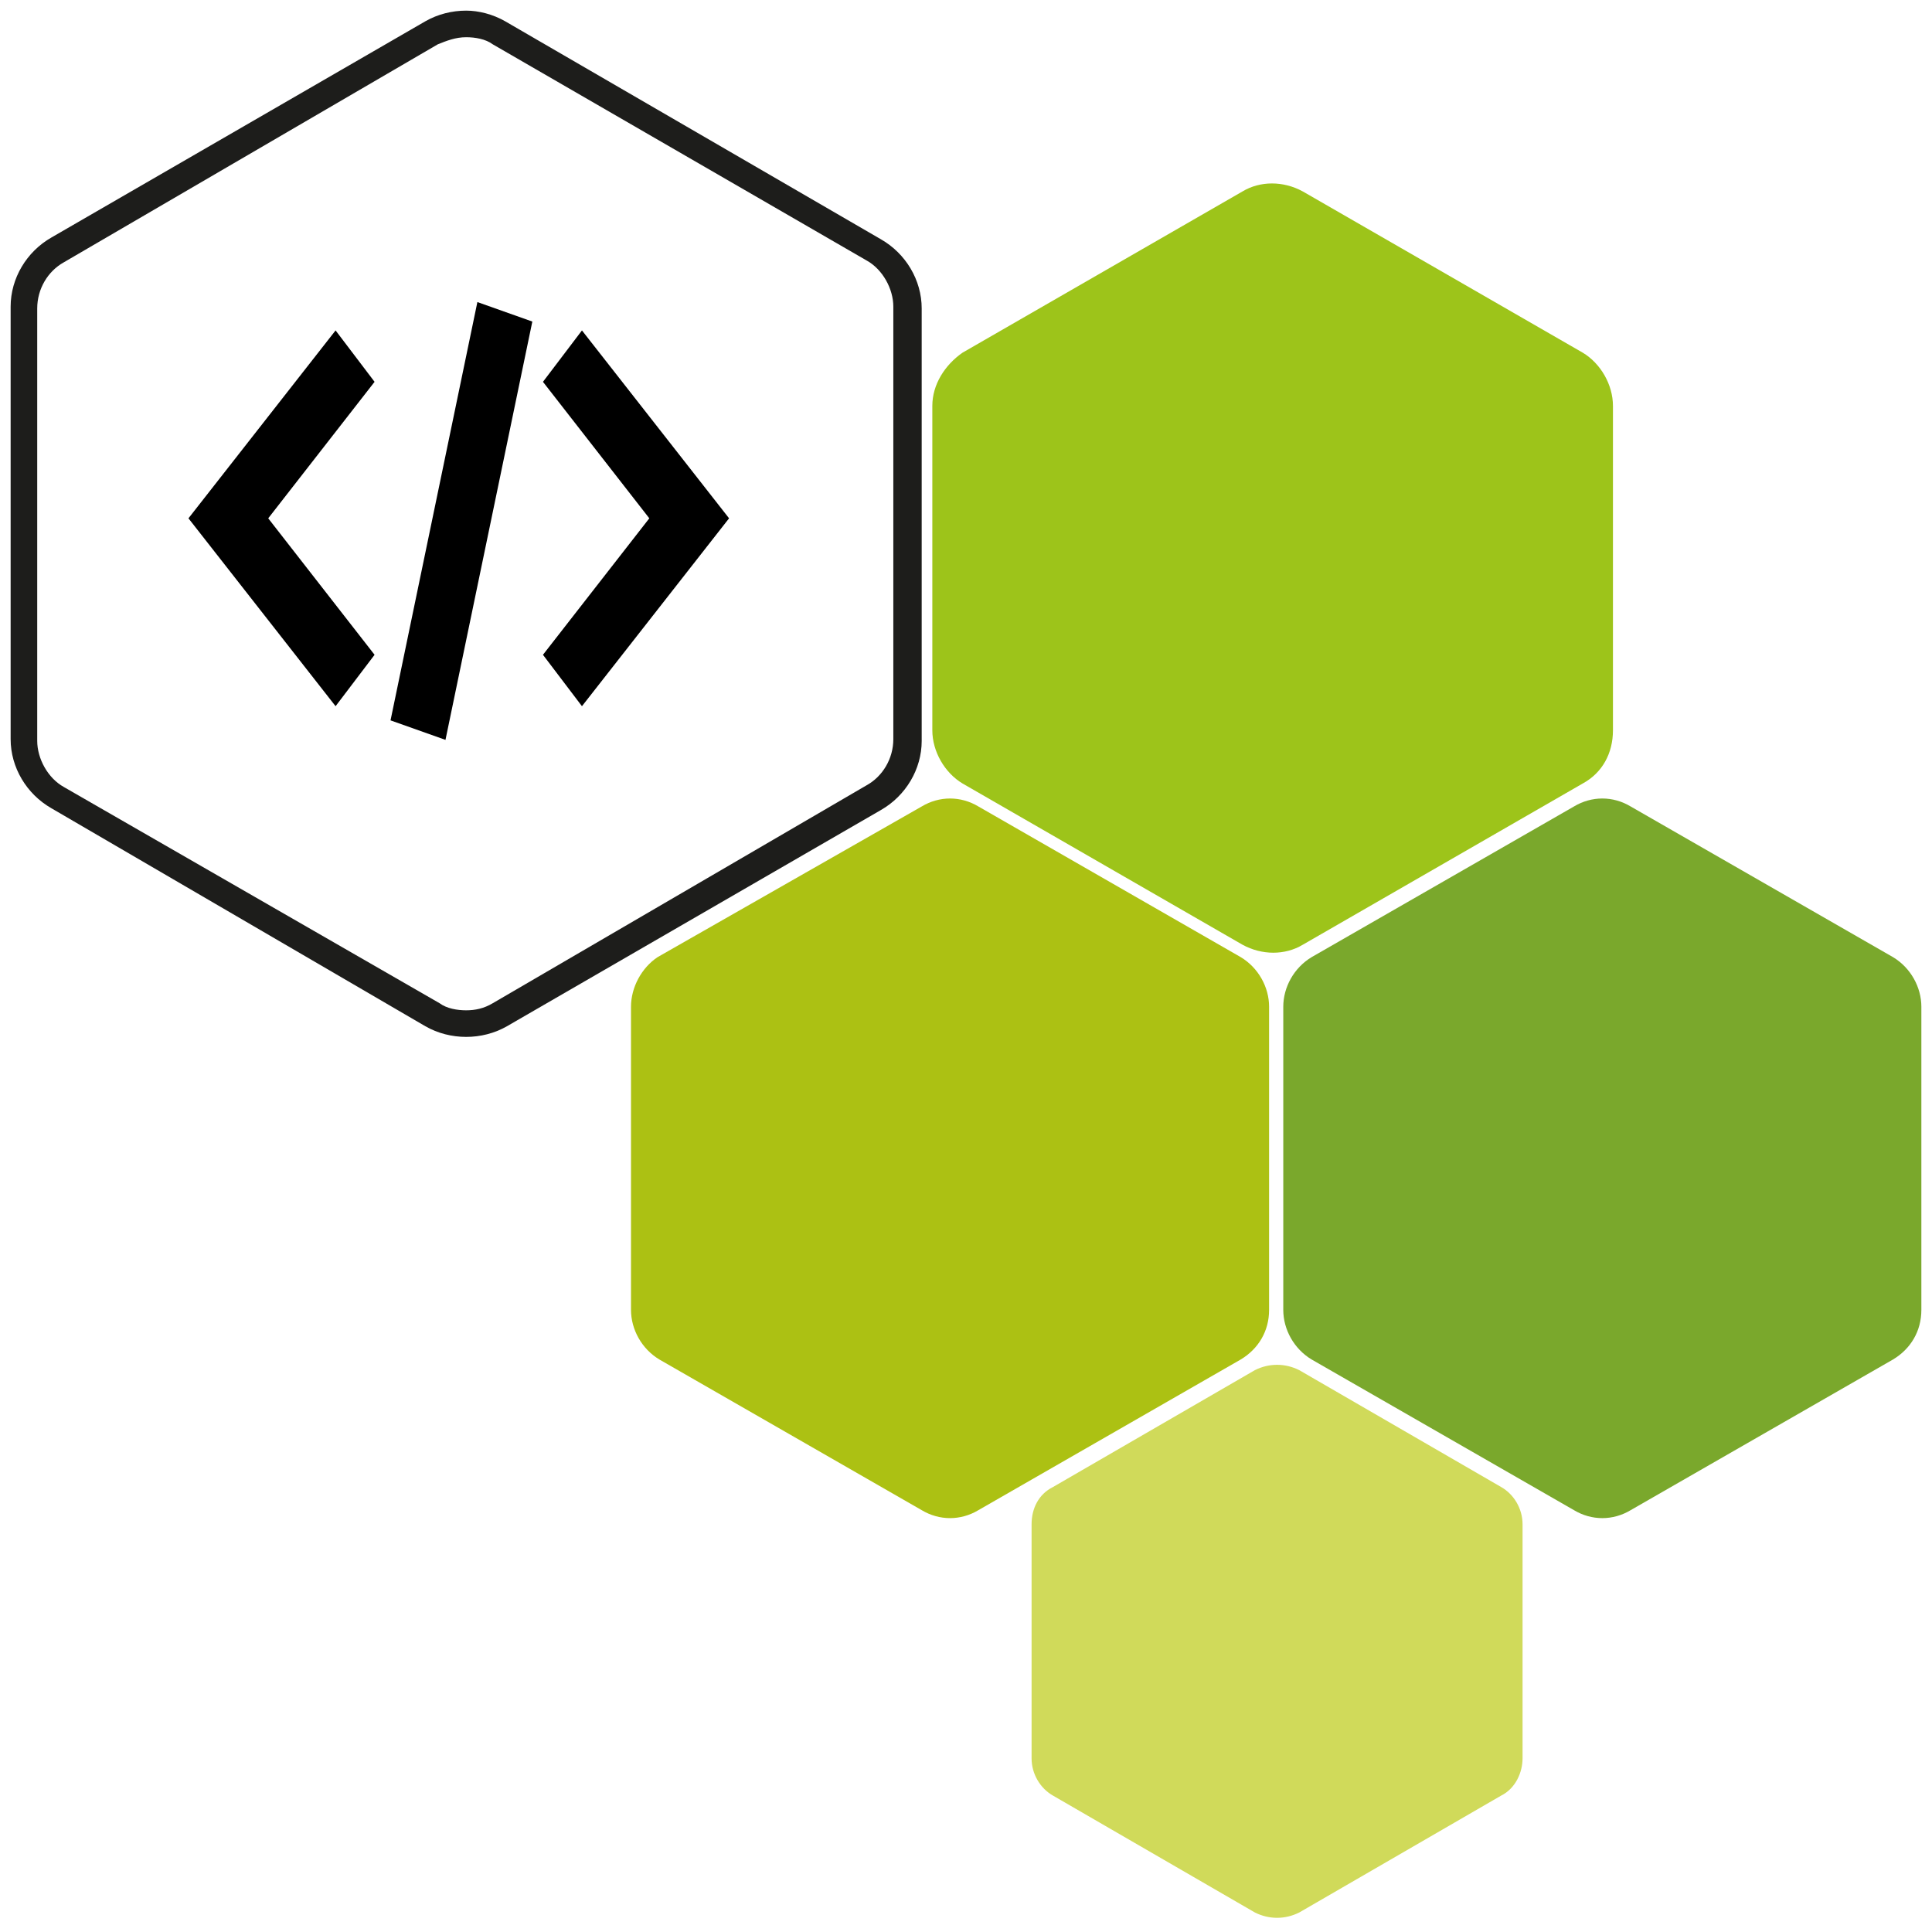
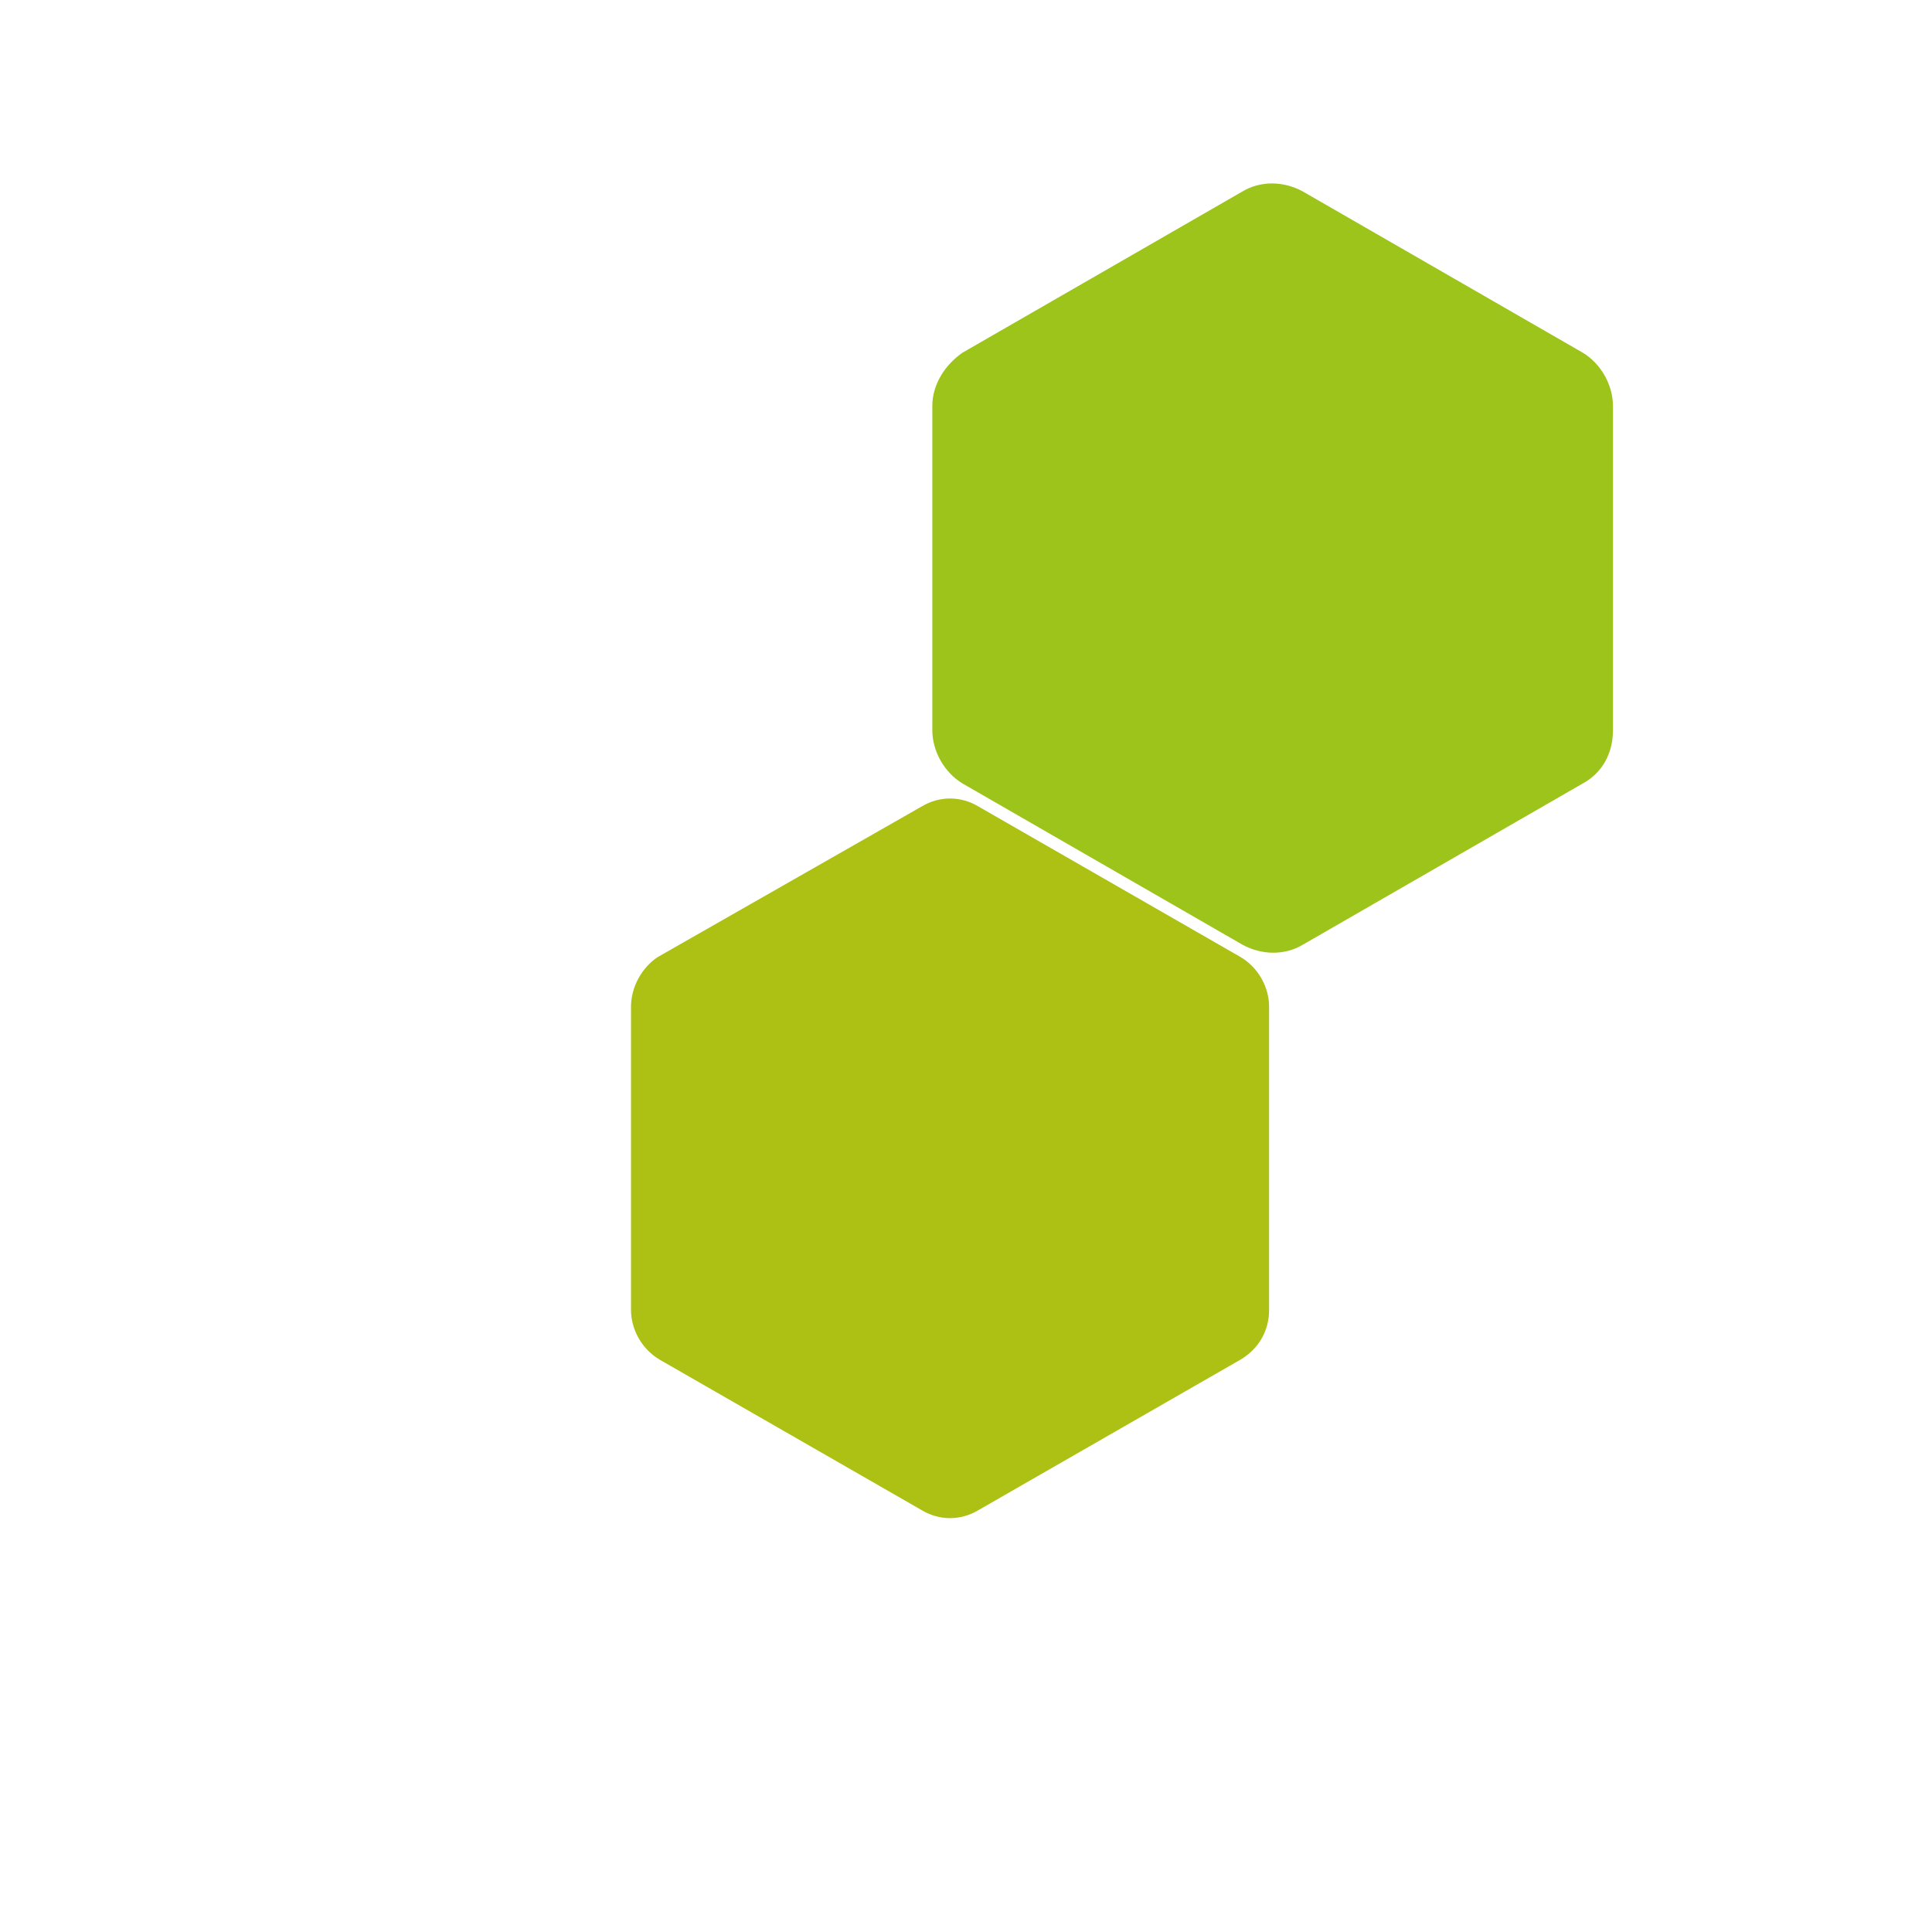
<svg xmlns="http://www.w3.org/2000/svg" version="1.1" x="0px" y="0px" viewBox="0 0 109 109" style="enable-background:new 0 0 109 109;" xml:space="preserve">
  <style type="text/css">
	.st0{fill-rule:evenodd;clip-rule:evenodd;}
	.st1{fill-rule:evenodd;clip-rule:evenodd;fill:#9DC41A;}
	.st2{fill-rule:evenodd;clip-rule:evenodd;fill:#7AA82C;}
	.st3{fill-rule:evenodd;clip-rule:evenodd;fill:#ACC113;}
	.st4{fill-rule:evenodd;clip-rule:evenodd;fill:#D0DA5A;}
	.st5{fill:#1D1D1B;}
</style>
  <g id="Layer_1">
    <g id="Layer_1_00000116195794383992731850000012787979563175796646_">
	</g>
    <g id="FIX">
	</g>
  </g>
  <g id="build_00000095321527126249701880000001680982982549532033_">
    <g id="Page-1_00000095321755846943186380000010050228684607527576_">
      <g id="icon_00000111173905539367455610000007071237329748184475_" transform="translate(37.333, 128.142)">
-         <path id="Combined-Shape_00000078743058233584672280000016810467447235979425_" class="st0" d="M-18.4-109.5l2.2,2.9l-6,7.7     l6,7.7l-2.2,2.9l-8.3-10.6L-18.4-109.5z M-4.5-109.5l-2.2,2.9l6,7.7l-6,7.7l2.2,2.9l8.3-10.6L-4.5-109.5z M-10.4-111.1l3.1,1.1     l-4.9,23.6l-3.1-1.1L-10.4-111.1z" />
-       </g>
+         </g>
    </g>
  </g>
  <g id="audit">
    <path class="st1" d="M52.6,22.9v18.3c0,1.2,0.7,2.4,1.7,3l15.8,9.1c1.1,0.6,2.4,0.6,3.4,0l15.8-9.1c1.1-0.6,1.7-1.7,1.7-3V22.9   c0-1.2-0.7-2.4-1.7-3l-15.8-9.1c-1.1-0.6-2.4-0.6-3.4,0l-15.8,9.1C53.3,20.6,52.6,21.7,52.6,22.9z" />
-     <path class="st2" d="M72.4,56.8v17.1c0,1.1,0.6,2.2,1.6,2.8l14.8,8.5c1,0.6,2.2,0.6,3.2,0l14.8-8.5c1-0.6,1.6-1.6,1.6-2.8V56.8   c0-1.1-0.6-2.2-1.6-2.8L92,45.5c-1-0.6-2.2-0.6-3.2,0L74,54C73,54.6,72.4,55.7,72.4,56.8z" />
    <path class="st3" d="M35.6,56.8v17.1c0,1.1,0.6,2.2,1.6,2.8L52,85.2c1,0.6,2.2,0.6,3.2,0L70,76.7c1-0.6,1.6-1.6,1.6-2.8V56.8   c0-1.1-0.6-2.2-1.6-2.8l-14.8-8.5c-1-0.6-2.2-0.6-3.2,0L37.1,54C36.2,54.6,35.6,55.7,35.6,56.8z" />
-     <path class="st4" d="M58.2,86v13.2c0,0.9,0.5,1.7,1.2,2.1l11.4,6.6c0.8,0.4,1.7,0.4,2.5,0l11.4-6.6c0.8-0.4,1.2-1.3,1.2-2.1V86   c0-0.9-0.5-1.7-1.2-2.1l-11.4-6.6c-0.8-0.4-1.7-0.4-2.5,0l-11.4,6.6C58.6,84.3,58.2,85.1,58.2,86z" />
    <g>
-       <path class="st5" d="M26.3,2.1c0.5,0,1.1,0.1,1.5,0.4l21.1,12.2c0.9,0.5,1.5,1.6,1.5,2.6v24.4c0,1.1-0.6,2.1-1.5,2.6L27.8,56.6    c-0.5,0.3-1,0.4-1.5,0.4c-0.5,0-1.1-0.1-1.5-0.4L3.6,44.4c-0.9-0.5-1.5-1.6-1.5-2.6V17.4c0-1.1,0.6-2.1,1.5-2.6L24.7,2.5    C25.2,2.3,25.7,2.1,26.3,2.1 M26.3,0.6c-0.8,0-1.6,0.2-2.3,0.6L2.9,13.4c-1.4,0.8-2.3,2.3-2.3,3.9v24.4c0,1.6,0.9,3.1,2.3,3.9    L24,57.9c0.7,0.4,1.5,0.6,2.3,0.6c0.8,0,1.6-0.2,2.3-0.6l21.1-12.2c1.4-0.8,2.3-2.3,2.3-3.9V17.4c0-1.6-0.9-3.1-2.3-3.9L28.5,1.2    C27.8,0.8,27,0.6,26.3,0.6L26.3,0.6z" />
-     </g>
+       </g>
  </g>
</svg>